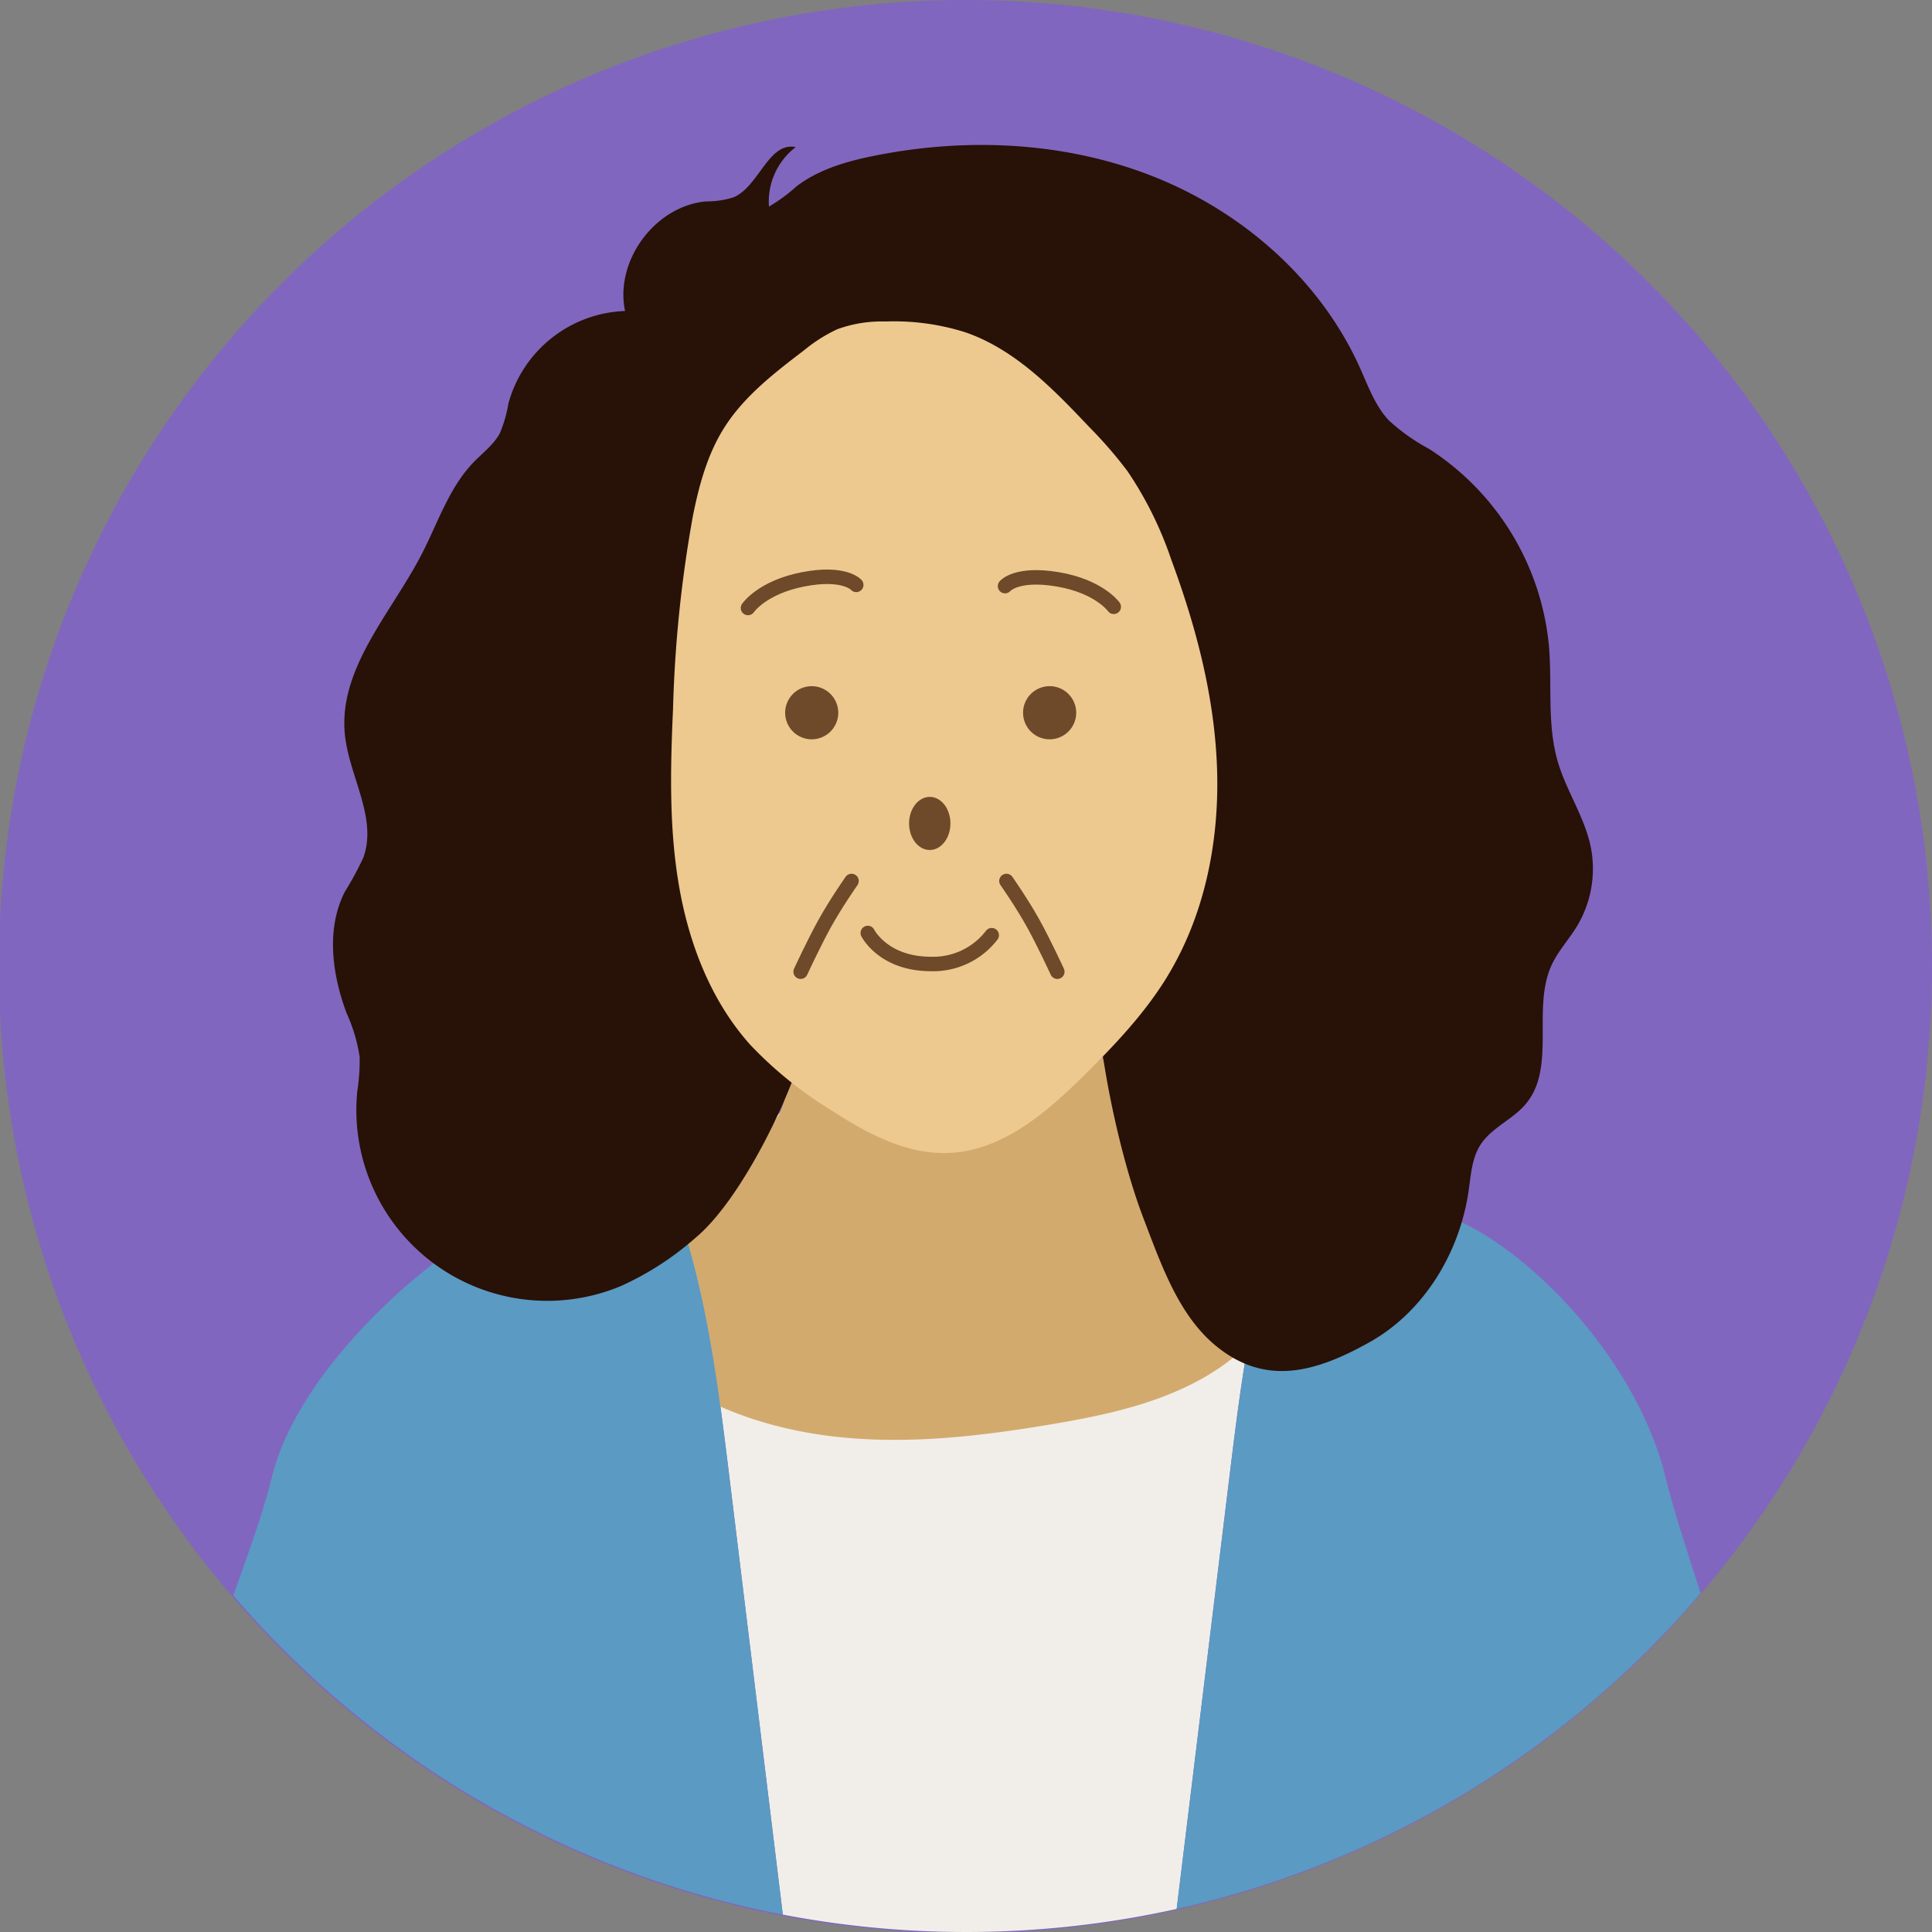
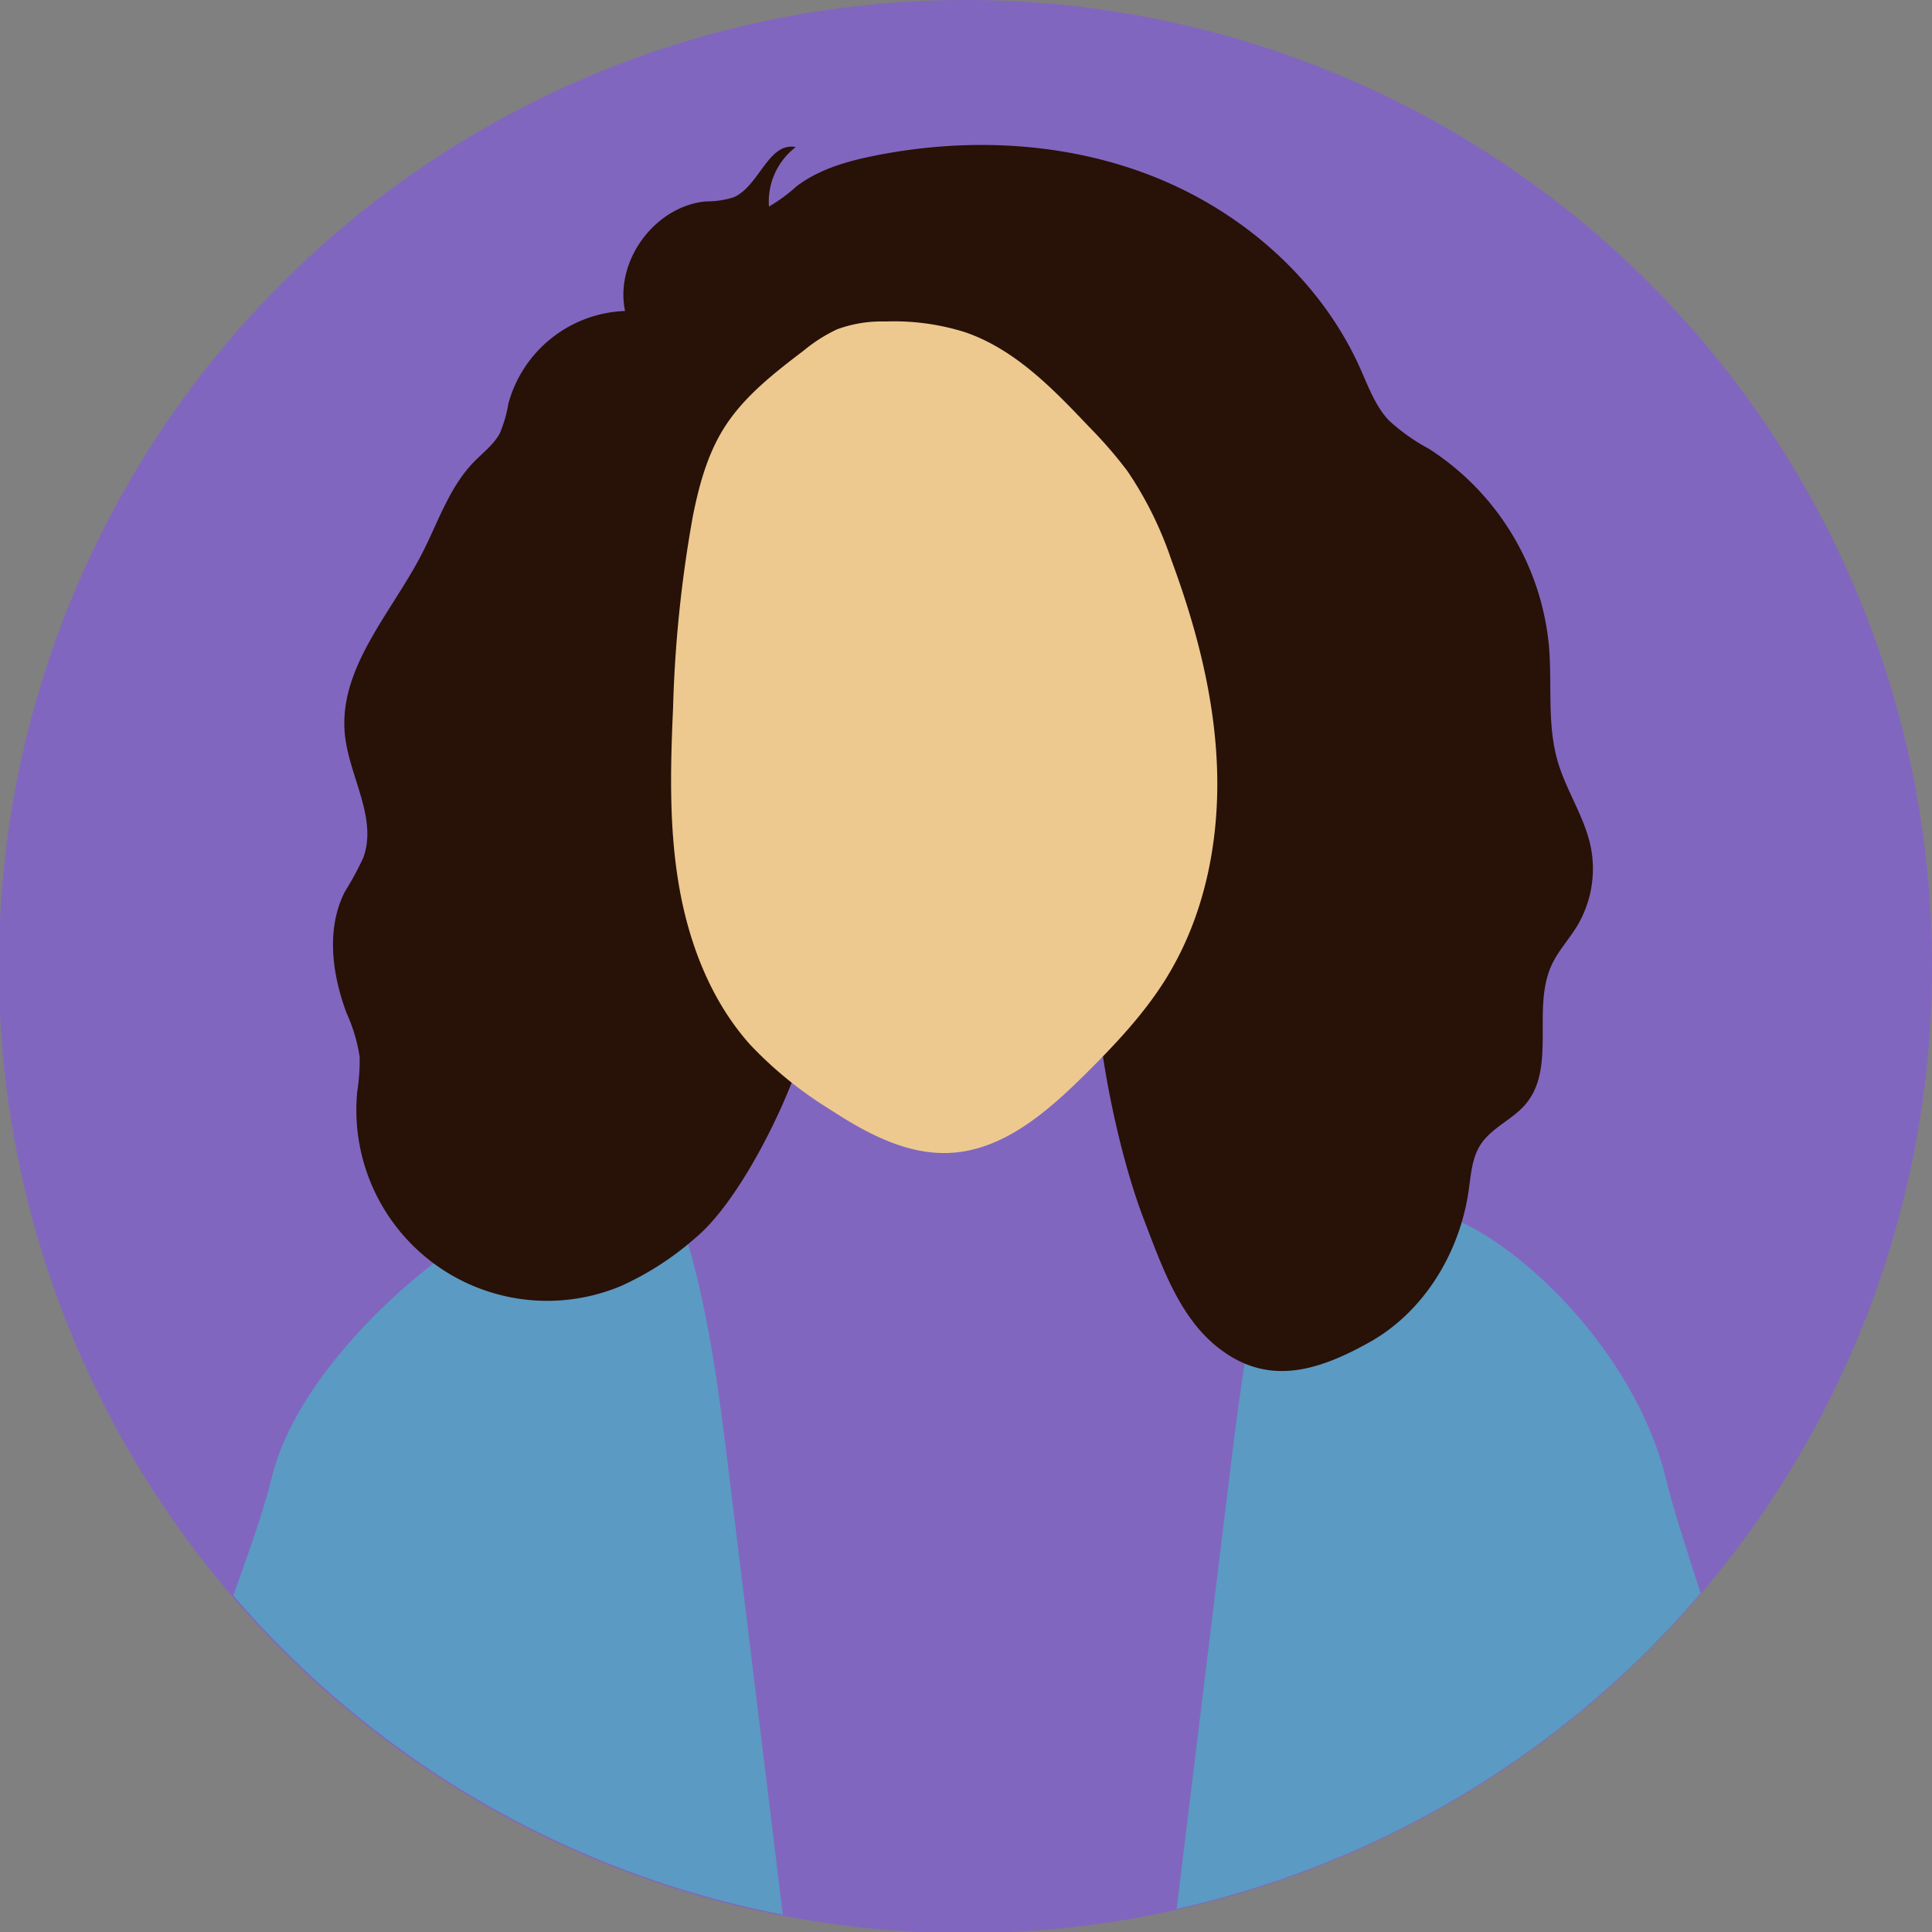
<svg xmlns="http://www.w3.org/2000/svg" id="グループ_1786" data-name="グループ 1786" width="267" height="267" viewBox="0 0 267 267">
  <rect x="0" y="0" width="267" height="267" fill="#808080" stroke="none" />
  <defs>
    <clipPath id="clip-path">
      <rect id="長方形_1062" data-name="長方形 1062" width="267" height="267" fill="none" />
    </clipPath>
    <clipPath id="clip-path-3">
-       <rect id="長方形_1060" data-name="長方形 1060" width="54.679" height="58.707" fill="none" />
-     </clipPath>
+       </clipPath>
  </defs>
  <g id="グループ_1785" data-name="グループ 1785" clip-path="url(#clip-path)">
    <g id="グループ_1784" data-name="グループ 1784">
      <g id="グループ_1783" data-name="グループ 1783" clip-path="url(#clip-path)">
        <path id="パス_4284" data-name="パス 4284" d="M133.5,0A133.58,133.58,0,1,0,267,133.5,133.5,133.5,0,0,0,133.5,0" fill="#8166bf" />
-         <path id="パス_4285" data-name="パス 4285" d="M60.973,185.516a134.352,134.352,0,0,0,54.431-.785q3.657-29.959,7.317-59.918c1.738-14.26,3.586-28.853,9.212-41.969-6.2-1.792-12.059-4.123-16.684-8.564L100.72,77.786A91.765,91.765,0,0,0,88.139,81.5a91.737,91.737,0,0,0-12.579-3.71L61.031,74.28c-4.623,4.441-10.48,6.772-16.684,8.564,5.628,13.116,7.472,27.709,9.214,41.969q3.7,30.352,7.412,60.7" transform="translate(47.211 79.077)" fill="#f1eee9" />
-         <path id="パス_4286" data-name="パス 4286" d="M45.648,112.905c-1.734,1.15-3.566,2.335-4.575,4.156a7.971,7.971,0,0,0-.122,6.8,16.57,16.57,0,0,0,4.181,5.589c7.309,6.873,17.223,10.507,27.191,11.667s20.057.01,29.951-1.652c7.333-1.228,14.756-2.791,21.216-6.466s11.909-9.8,13.05-17.15a9.339,9.339,0,0,0-.749-6.06c-1.02-1.788-2.849-2.938-4.6-4.011q-6.411-3.921-12.813-7.843a28.527,28.527,0,0,1-5.469-3.976c-5.593-5.63-5.512-14.59-5.054-22.516q.5-8.761,1.005-17.52L63.395,65.911a3.718,3.718,0,0,0-1.679.762c-1.065,1.024-.568,2.789-.037,4.168a70.051,70.051,0,0,1,4.03,15.868c.44,3.343.6,6.9-.919,9.91a17.967,17.967,0,0,1-4.559,5.2,141.291,141.291,0,0,1-14.584,11.083" transform="translate(42.851 57.4)" fill="#d3aa6e" />
        <path id="パス_4287" data-name="パス 4287" d="M91.554,181.1q-3.707-30.352-7.412-60.7c-1.743-14.26-3.586-28.853-9.214-41.969-9.119,2.63-19,4.082-26.873,9.258C37.212,94.813,24.088,107.98,20.964,120.57c-1.356,5.451-3.419,10.932-5.343,16.442A133.362,133.362,0,0,0,91.554,181.1" transform="translate(16.63 83.493)" fill="#5b9ac3" />
        <path id="パス_4288" data-name="パス 4288" d="M78.765,180.315a133.409,133.409,0,0,0,72.4-43.62c-1.722-5.461-3.574-10.893-4.908-16.263-3.126-12.59-13.253-25.619-24.094-32.744-7.874-5.178-17.753-6.629-26.873-9.26-5.628,13.116-7.474,27.711-9.212,41.971q-3.661,29.959-7.317,59.916" transform="translate(83.852 83.493)" fill="#5b9ac3" />
        <path id="パス_4289" data-name="パス 4289" d="M89.392,131.1c-1.807,3.8-1.507,1.91-2.87,5.894-2.411,7.046-8.4,18.951-14.122,23.73a41.176,41.176,0,0,1-10.35,6.689,26.379,26.379,0,0,1-36.409-26.9,27.408,27.408,0,0,0,.33-4.786,22.805,22.805,0,0,0-1.809-6.055c-2.015-5.405-2.849-11.671-.215-16.8a43.051,43.051,0,0,0,2.533-4.676c1.992-5.461-1.949-11.192-2.544-16.975C23,82.1,30.254,74.509,34.482,66.383c2.288-4.4,3.83-9.334,7.29-12.885,1.251-1.286,2.754-2.395,3.588-3.985a17.935,17.935,0,0,0,1.166-4.063,17.371,17.371,0,0,1,16.124-12.8C61.208,25.727,66.76,18.183,73.8,17.508a12.352,12.352,0,0,0,3.879-.58C81.2,15.38,82.461,9.258,86.237,10a9.5,9.5,0,0,0-3.7,8.223,23.083,23.083,0,0,0,3.8-2.791c3.134-2.393,7.053-3.5,10.92-4.265,12.9-2.566,26.6-1.879,38.8,3.056s22.77,14.283,28.159,26.288c1.14,2.535,2.093,5.242,3.995,7.265a27.326,27.326,0,0,0,5.562,3.937,36.448,36.448,0,0,1,16.566,27.327c.44,5.294-.283,10.744,1.2,15.846,1.181,4.061,3.71,7.67,4.567,11.814a15.416,15.416,0,0,1-1.9,10.975c-1.115,1.833-2.616,3.435-3.512,5.382-2.764,6.02.69,14.132-3.58,19.2-1.817,2.157-4.736,3.26-6.254,5.636-1.185,1.852-1.313,4.156-1.627,6.33-1.23,8.541-6.14,16.7-13.665,20.922s-14.328,6.06-21.073.677c-5.254-4.2-7.66-11.132-10.2-17.778-3.619-9.479-6.514-24.4-6.508-32.451,0-5.128-.863-2.729-1.569-7.81-6.931-.25-13.979-.489-20.691,1.257s-13.162,5.8-16.139,12.061" transform="translate(23.731 10.328)" fill="#281107" />
        <path id="パス_4290" data-name="パス 4290" d="M113.489,112.048c5.18-8.492,7.2-18.66,6.887-28.6s-2.882-19.7-6.334-29.022A50.736,50.736,0,0,0,108,42.214a60.39,60.39,0,0,0-5.333-6.152C97.687,30.8,92.426,25.367,85.576,23.011a32.641,32.641,0,0,0-11.031-1.489,17.9,17.9,0,0,0-6.652,1.069,21.205,21.205,0,0,0-4.581,2.9c-4.117,3.138-8.326,6.375-11.081,10.761-2.31,3.677-3.462,7.955-4.309,12.214A175.882,175.882,0,0,0,45.191,75c-.365,8.151-.566,16.37.805,24.414s4.412,15.974,9.852,22.052a54.223,54.223,0,0,0,10.967,8.907c5.025,3.283,10.645,6.351,16.643,6.049,7.342-.367,13.414-5.632,18.635-10.808,4.206-4.168,8.314-8.51,11.4-13.562" transform="translate(47.823 22.908)" fill="#edc98f" />
        <g id="グループ_1782" data-name="グループ 1782" transform="translate(101.307 77.648)" opacity="0.8">
          <g id="グループ_1781" data-name="グループ 1781">
            <g id="グループ_1780" data-name="グループ 1780" clip-path="url(#clip-path-3)">
              <path id="パス_4291" data-name="パス 4291" d="M52.556,49.6a3.67,3.67,0,1,1,3.671,3.671A3.672,3.672,0,0,1,52.556,49.6" transform="translate(-45.356 -28.748)" fill="#4f2910" />
-               <path id="パス_4292" data-name="パス 4292" d="M50.069,42.921s1.939-2.866,7.647-3.966,7.313.772,7.313.772" transform="translate(-48.004 -36.545)" fill="none" stroke="#4f2910" stroke-linecap="round" stroke-miterlimit="10" stroke-width="2" />
-               <path id="パス_4293" data-name="パス 4293" d="M75.824,49.6a3.671,3.671,0,1,0-3.671,3.671A3.671,3.671,0,0,0,75.824,49.6" transform="translate(-28.402 -28.748)" fill="#4f2910" />
+               <path id="パス_4293" data-name="パス 4293" d="M75.824,49.6a3.671,3.671,0,1,0-3.671,3.671" transform="translate(-28.402 -28.748)" fill="#4f2910" />
              <path id="パス_4294" data-name="パス 4294" d="M66.566,57.012c0-2.027-1.28-3.671-2.857-3.671s-2.857,1.643-2.857,3.671,1.278,3.671,2.857,3.671,2.857-1.643,2.857-3.671" transform="translate(-36.526 -20.862)" fill="#4f2910" />
              <path id="パス_4295" data-name="パス 4295" d="M82.3,42.718s-2-2.822-7.732-3.795-7.294.935-7.294.935" transform="translate(-29.687 -36.505)" fill="none" stroke="#4f2910" stroke-linecap="round" stroke-miterlimit="10" stroke-width="2" />
              <path id="パス_4296" data-name="パス 4296" d="M58.087,62.452s2.141,4.282,8.717,4.282a10.19,10.19,0,0,0,8.411-3.976" transform="translate(-39.468 -11.163)" fill="none" stroke="#4f2910" stroke-linecap="round" stroke-miterlimit="10" stroke-width="2" />
              <path id="パス_4297" data-name="パス 4297" d="M60.626,58.971s-2.141,3.058-3.671,5.812-3.363,6.728-3.363,6.728" transform="translate(-44.253 -14.869)" fill="none" stroke="#4f2910" stroke-linecap="round" stroke-miterlimit="10" stroke-width="2" />
              <path id="パス_4298" data-name="パス 4298" d="M67.369,58.971s2.141,3.058,3.671,5.812S74.4,71.511,74.4,71.511" transform="translate(-29.587 -14.869)" fill="none" stroke="#4f2910" stroke-linecap="round" stroke-miterlimit="10" stroke-width="2" />
            </g>
          </g>
        </g>
      </g>
    </g>
  </g>
</svg>